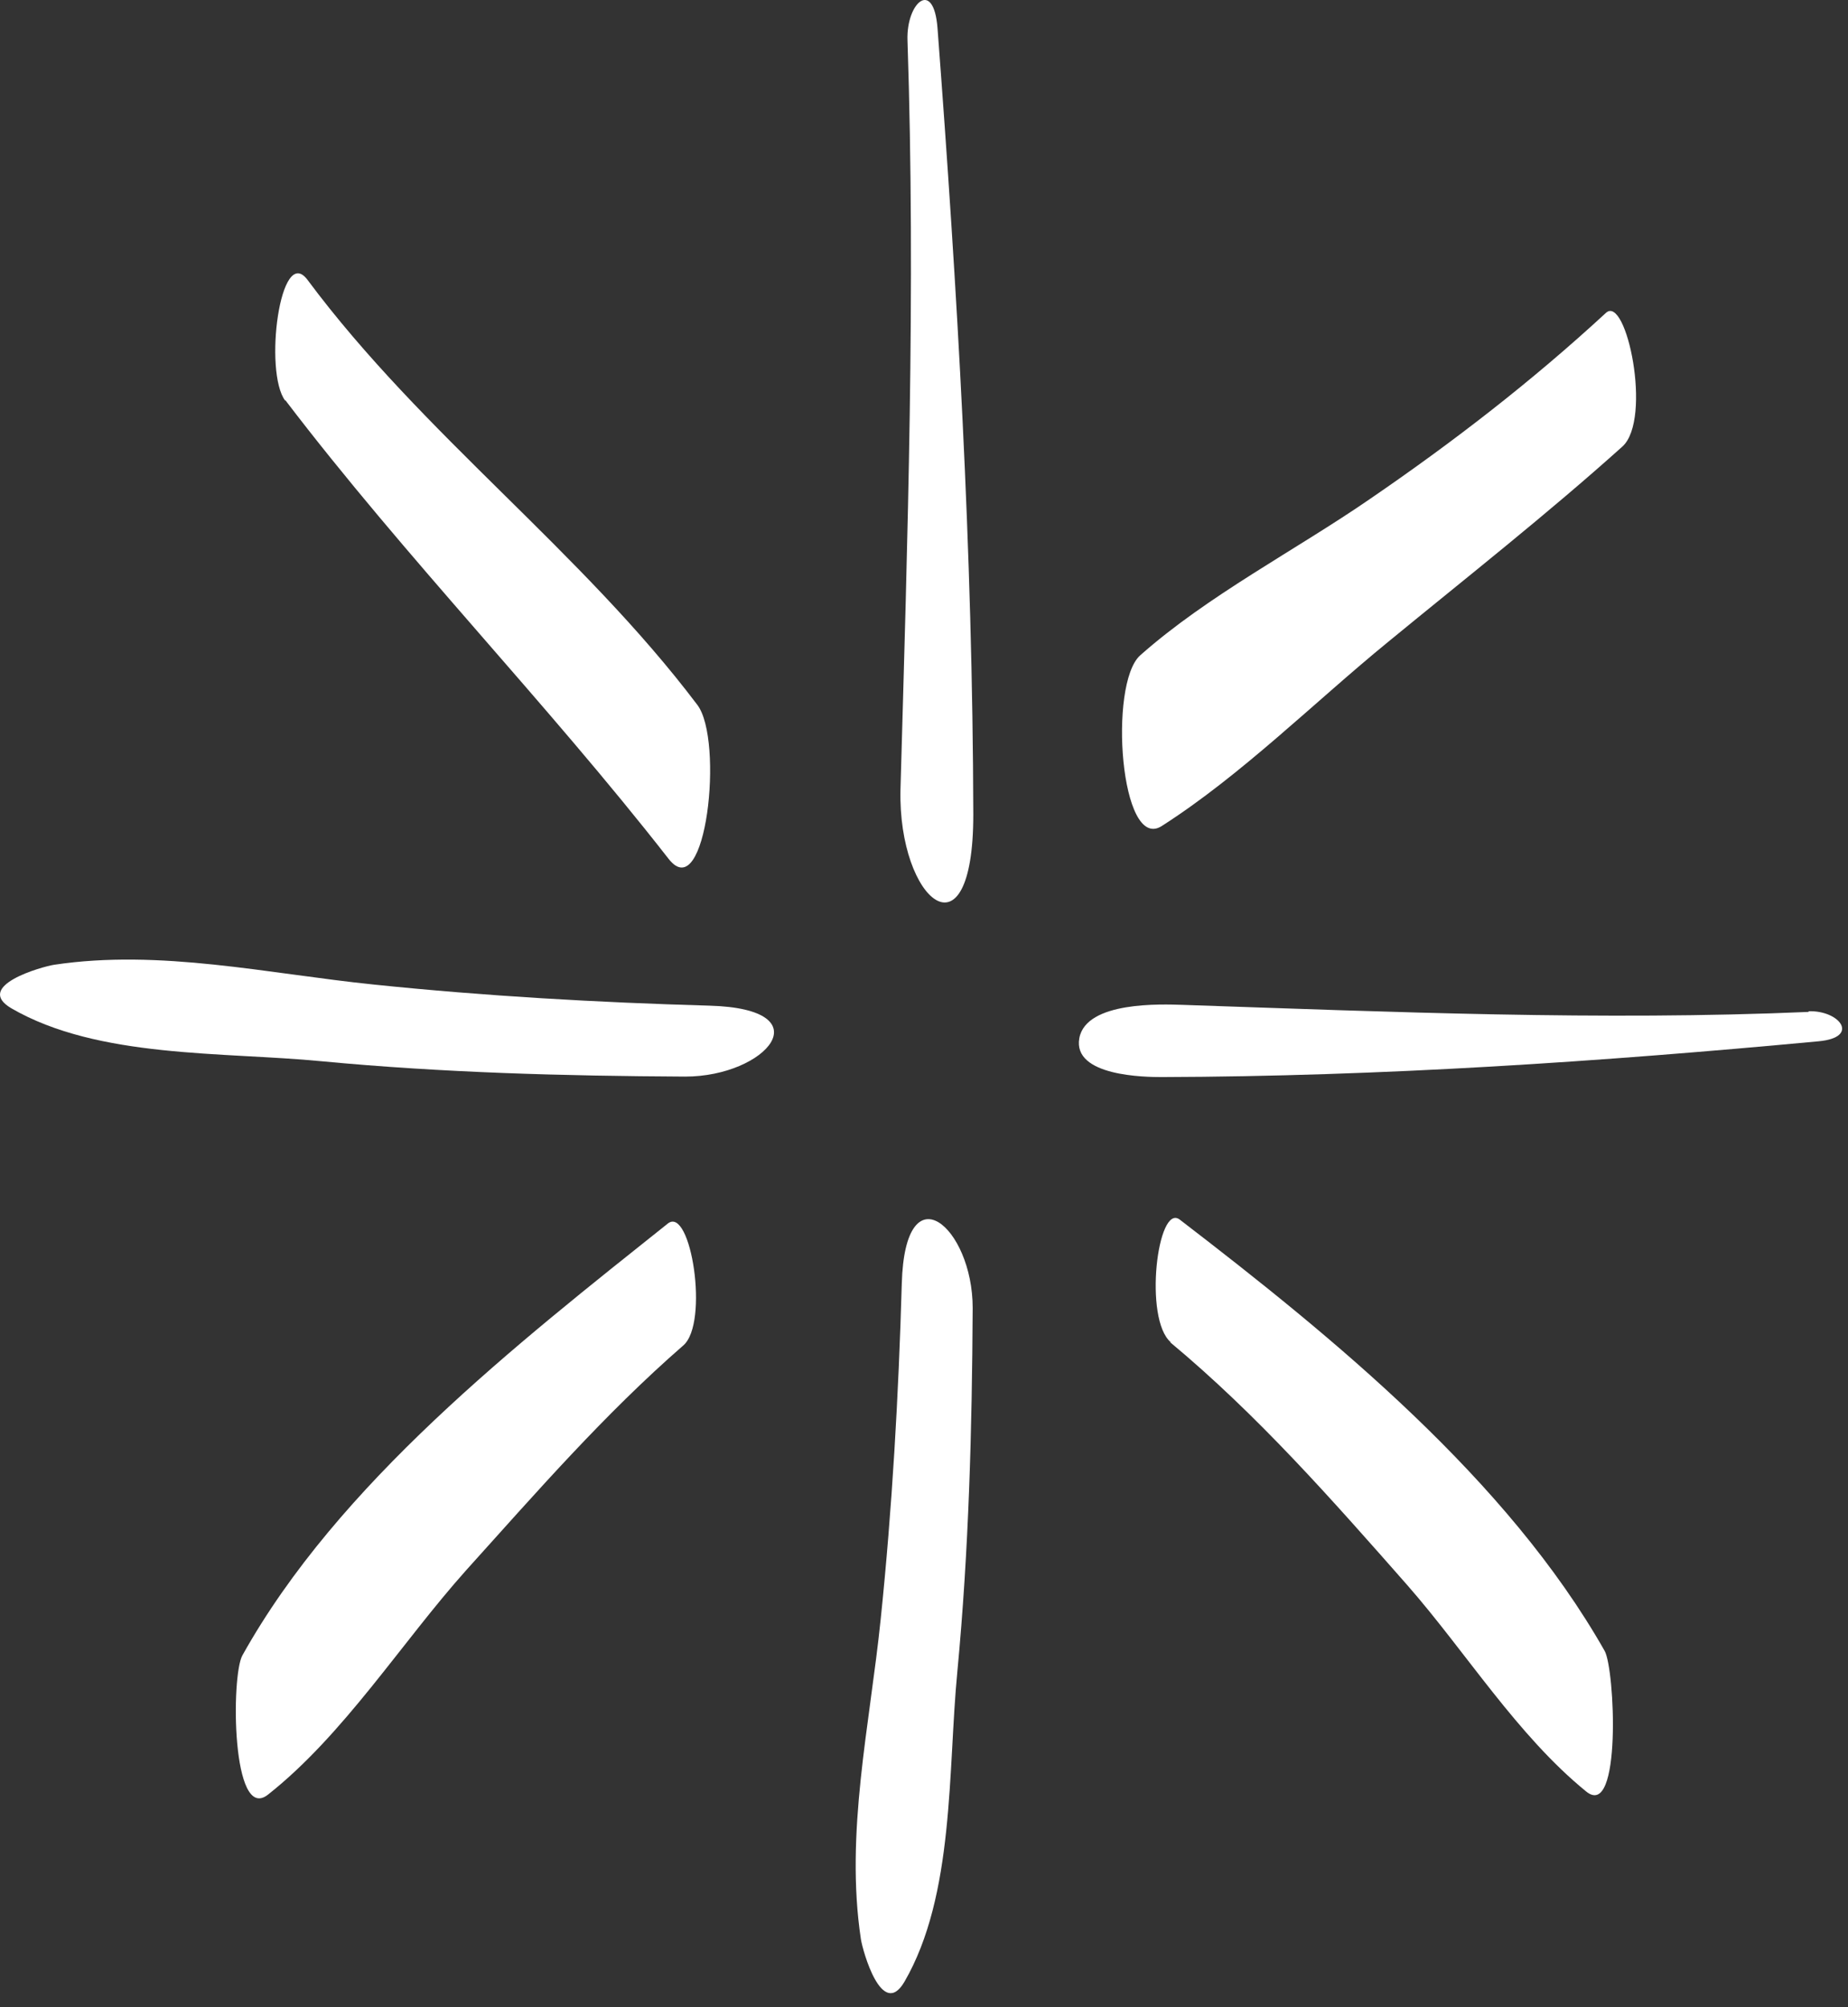
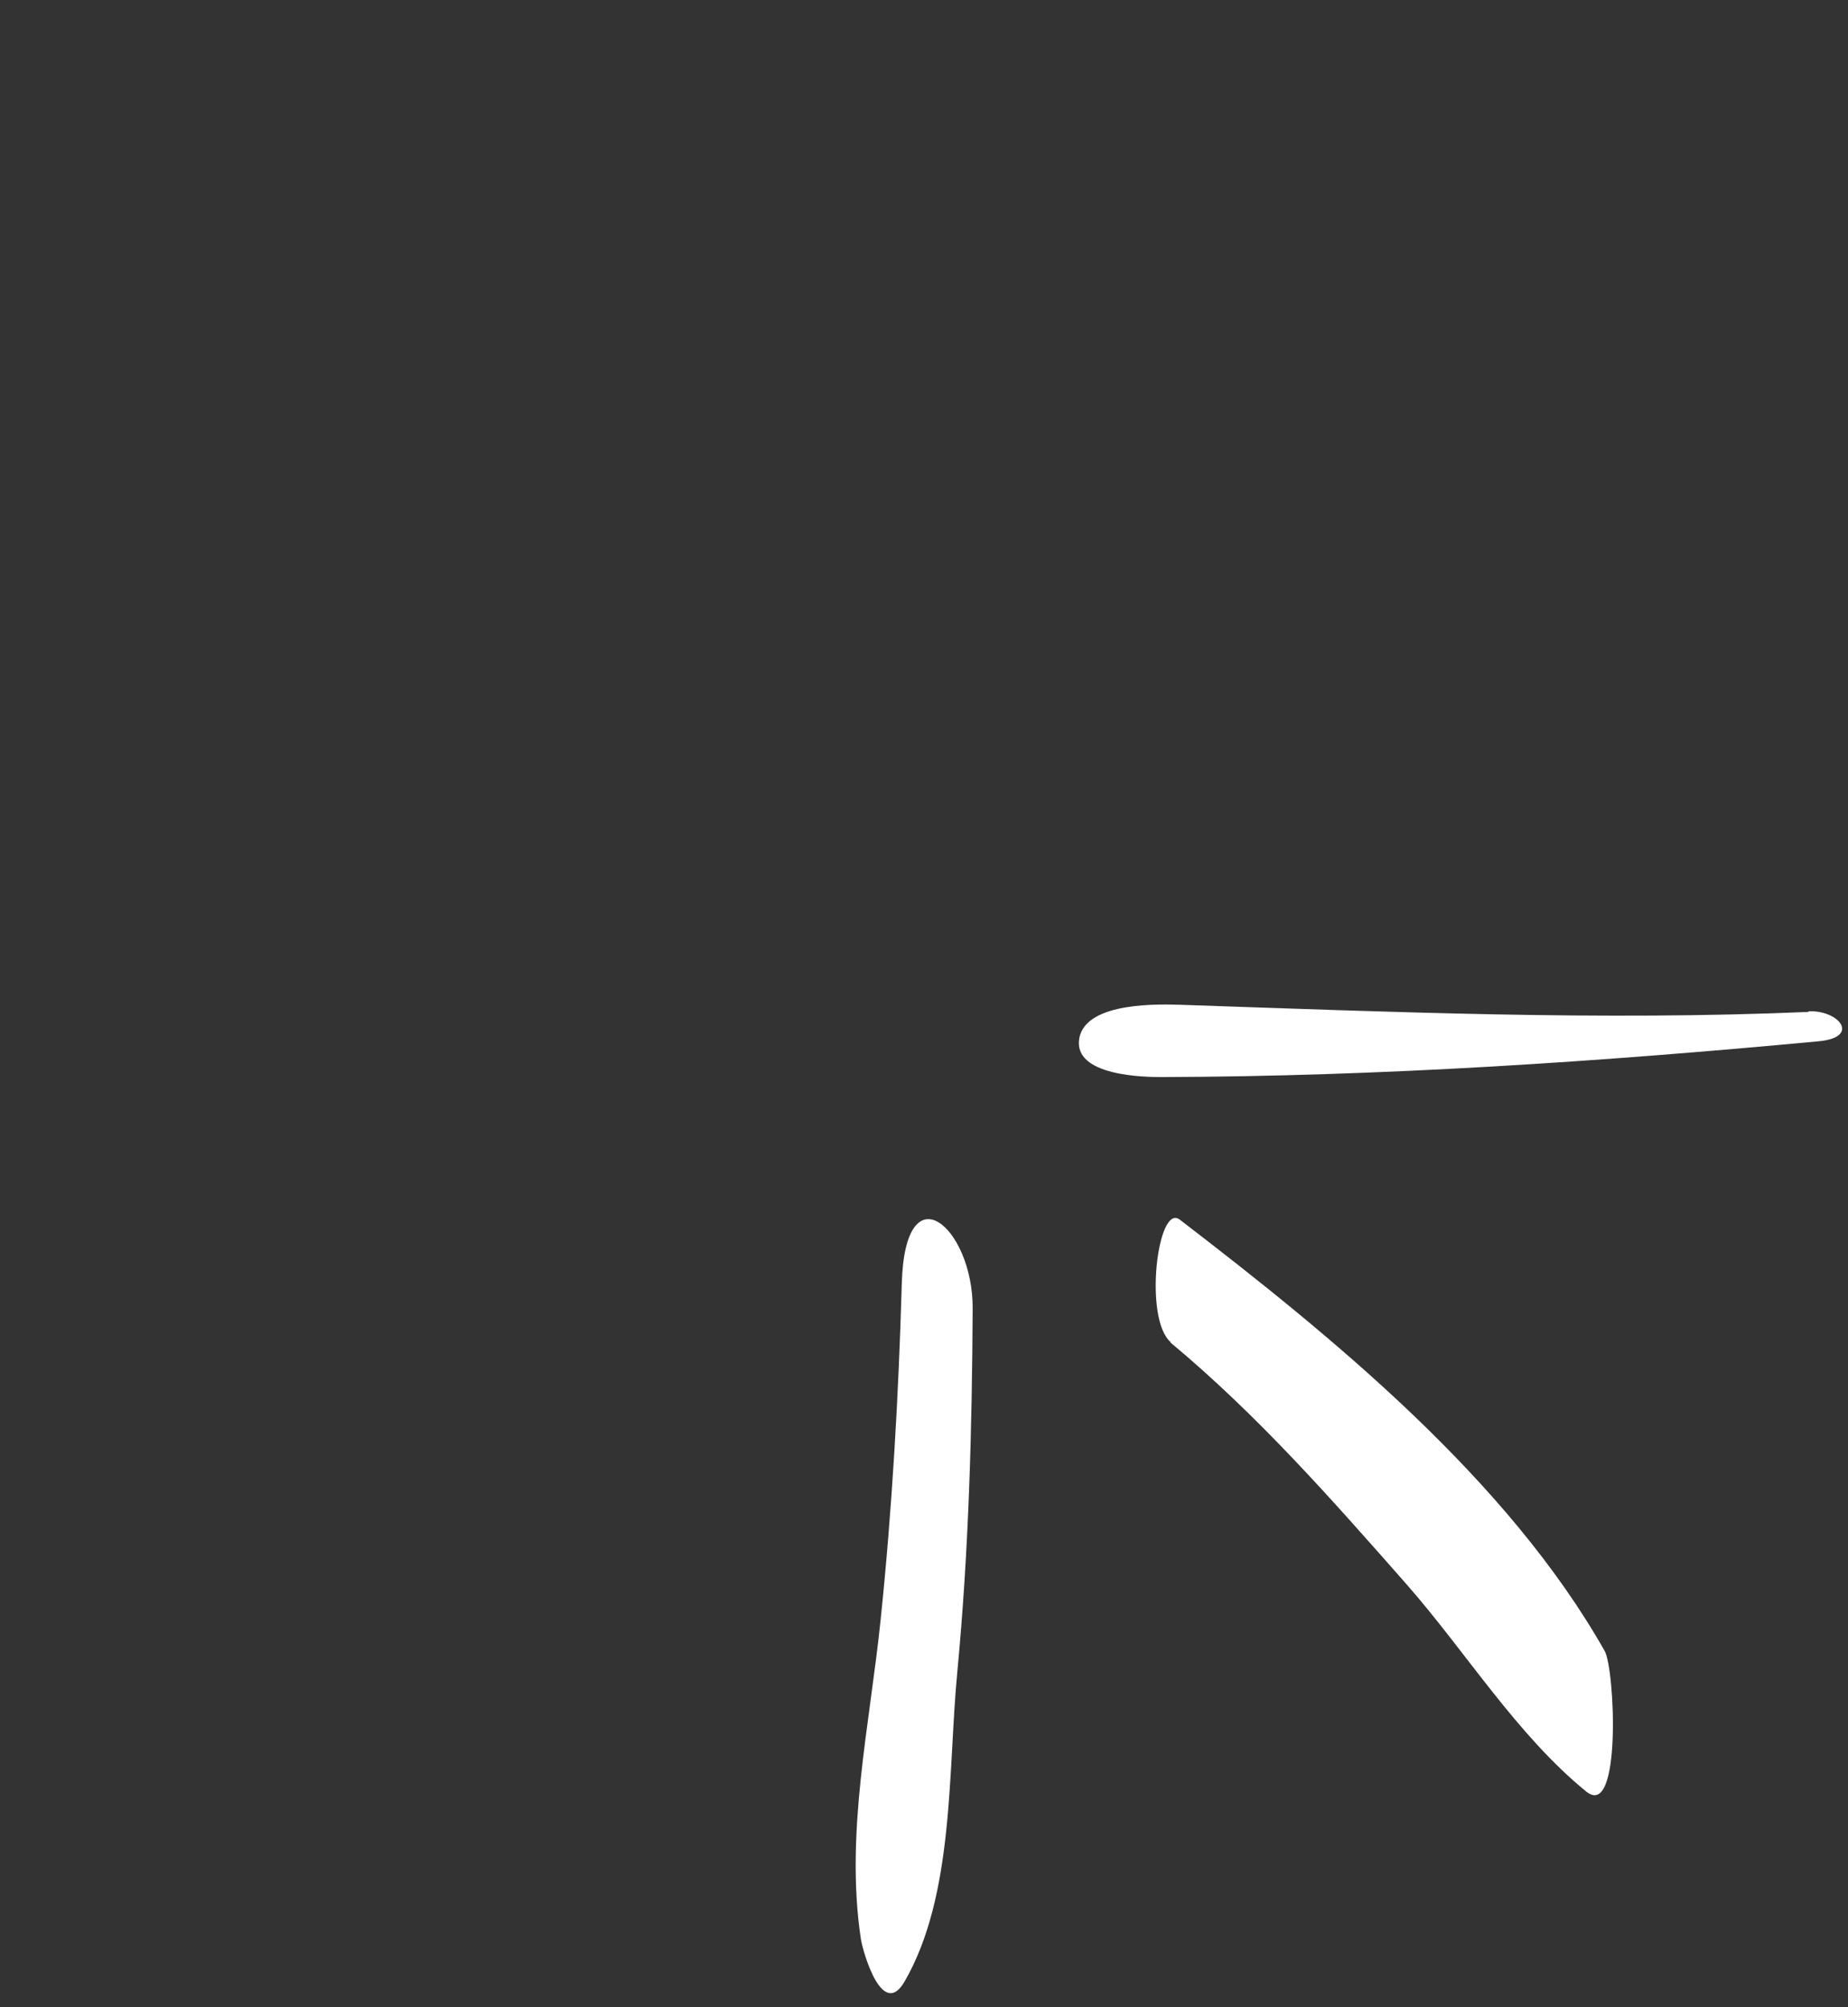
<svg xmlns="http://www.w3.org/2000/svg" width="93" height="101" viewBox="0 0 93 101" fill="none">
  <rect x="0" y="0" width="93" height="101" fill="#333333" stroke="none" />
  <path d="M45.382 64.598C45.221 70.224 44.9 75.882 44.321 81.477C43.774 86.814 42.52 92.247 43.324 97.584C43.421 98.195 44.385 101.635 45.51 99.738C48.05 95.366 47.697 89.064 48.179 84.113C48.758 78.004 48.918 71.928 48.95 65.819C48.95 61.736 45.542 58.81 45.382 64.598Z" fill="white" />
-   <path d="M45.669 2.026C46.087 14.532 45.669 27.232 45.316 39.738C45.187 45.364 48.981 48.483 48.981 40.992C48.949 27.746 48.177 14.596 47.18 1.415C46.987 -1.093 45.605 0.129 45.669 2.026Z" fill="white" />
-   <path d="M14.354 20.132C20.43 28.105 27.471 35.307 33.644 43.216C35.541 45.659 36.441 37.236 35.091 35.468C29.239 27.719 21.266 21.868 15.479 14.088C14.097 12.223 13.261 18.717 14.354 20.164V20.132Z" fill="white" />
  <path d="M58.891 67.549C63.296 71.214 67.025 75.458 70.819 79.766C73.777 83.142 76.349 87.322 79.821 90.151C81.622 91.63 81.268 83.978 80.753 83.078C75.867 74.461 67.122 67.324 59.373 61.376C58.248 60.508 57.541 66.392 58.923 67.549H58.891Z" fill="white" />
-   <path d="M80.815 15.748C77.086 19.189 73.131 22.243 68.951 25.104C65.222 27.676 60.785 29.959 57.377 32.981C55.77 34.428 56.381 42.916 58.47 41.565C62.489 38.993 66.154 35.328 69.852 32.306C73.806 29.059 77.857 25.876 81.651 22.468C83.162 21.085 81.844 14.784 80.815 15.748Z" fill="white" />
-   <path d="M33.611 61.569C25.992 67.646 17.022 74.655 12.199 83.303C11.621 84.332 11.653 91.759 13.485 90.312C17.311 87.29 20.205 82.66 23.452 79.027C26.989 75.105 30.397 71.182 34.383 67.71C35.701 66.585 34.769 60.669 33.611 61.569Z" fill="white" />
-   <path d="M35.705 50.608C30.079 50.448 24.42 50.126 18.826 49.547C13.489 49.001 8.056 47.747 2.719 48.551C2.108 48.647 -1.332 49.612 0.565 50.737C4.937 53.277 11.239 52.923 16.19 53.406C22.298 53.984 28.375 54.145 34.483 54.177C38.567 54.177 41.492 50.769 35.705 50.608Z" fill="white" />
  <path d="M91.033 50.922C80.584 51.372 69.974 50.922 59.525 50.568C58.464 50.536 54.67 50.375 54.317 52.24C53.963 54.169 57.66 54.201 58.464 54.201C69.524 54.169 80.519 53.43 91.515 52.401C93.637 52.208 92.576 50.825 91.001 50.89L91.033 50.922Z" fill="white" />
</svg>